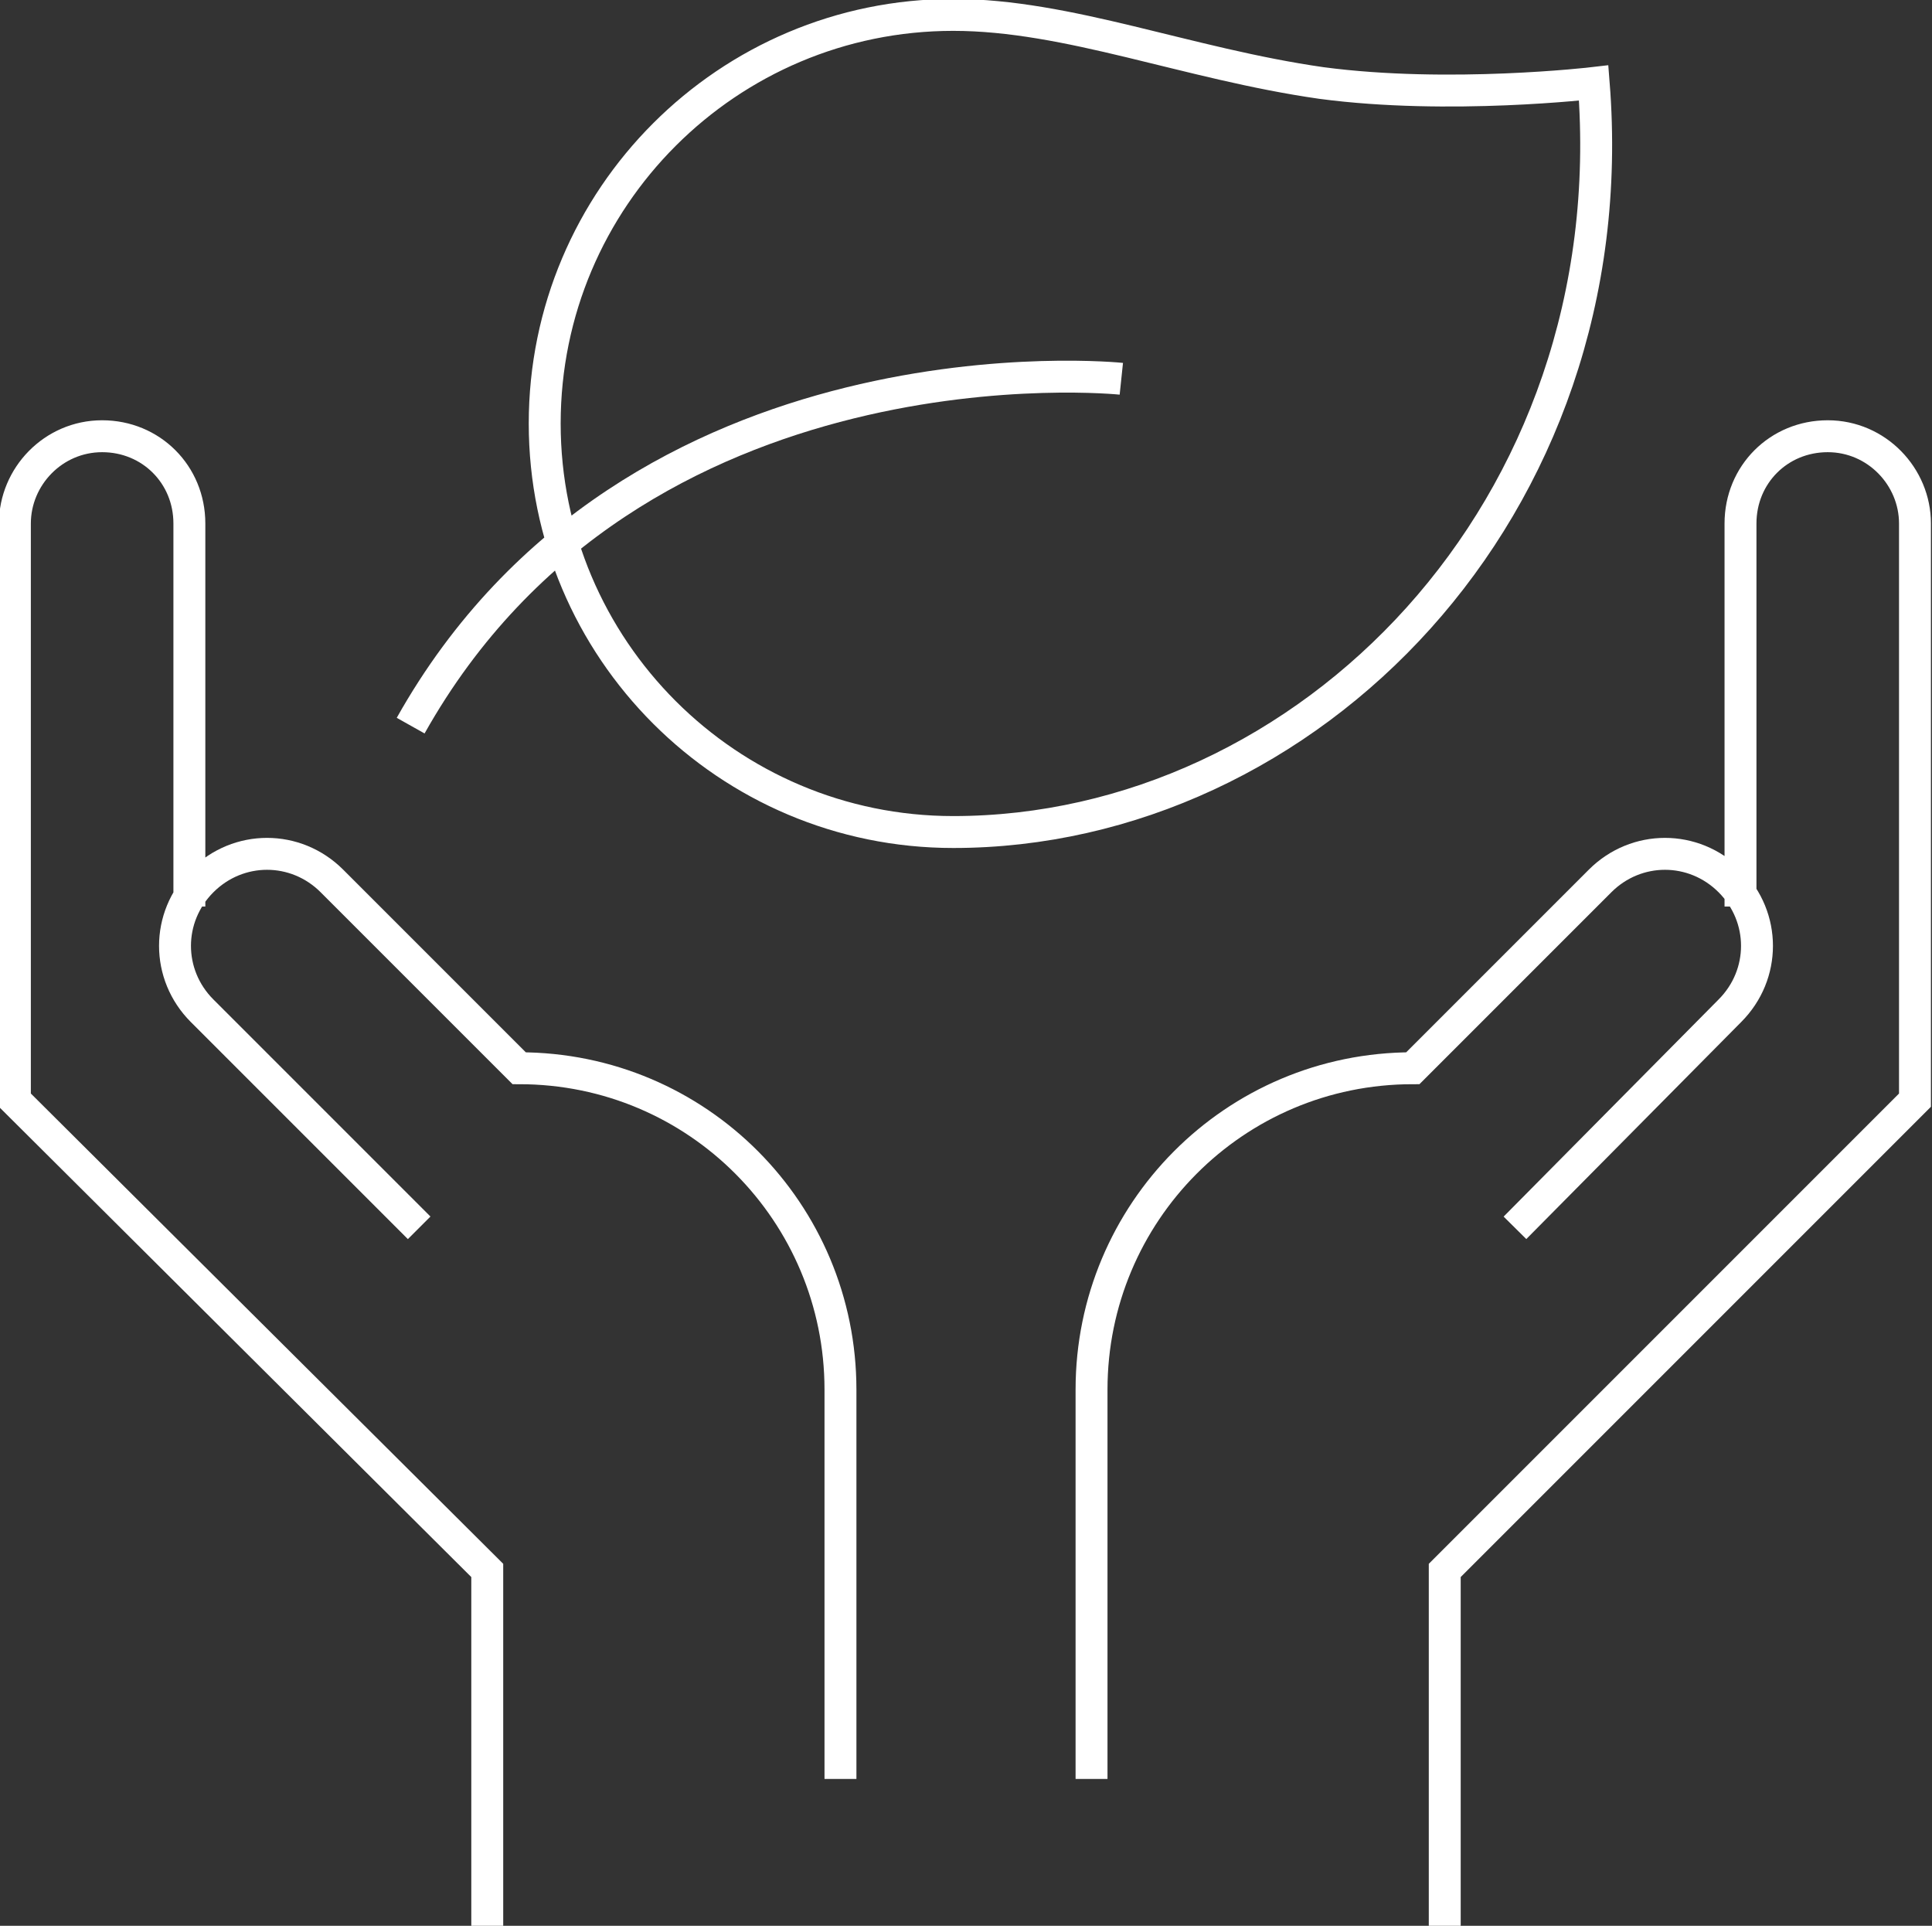
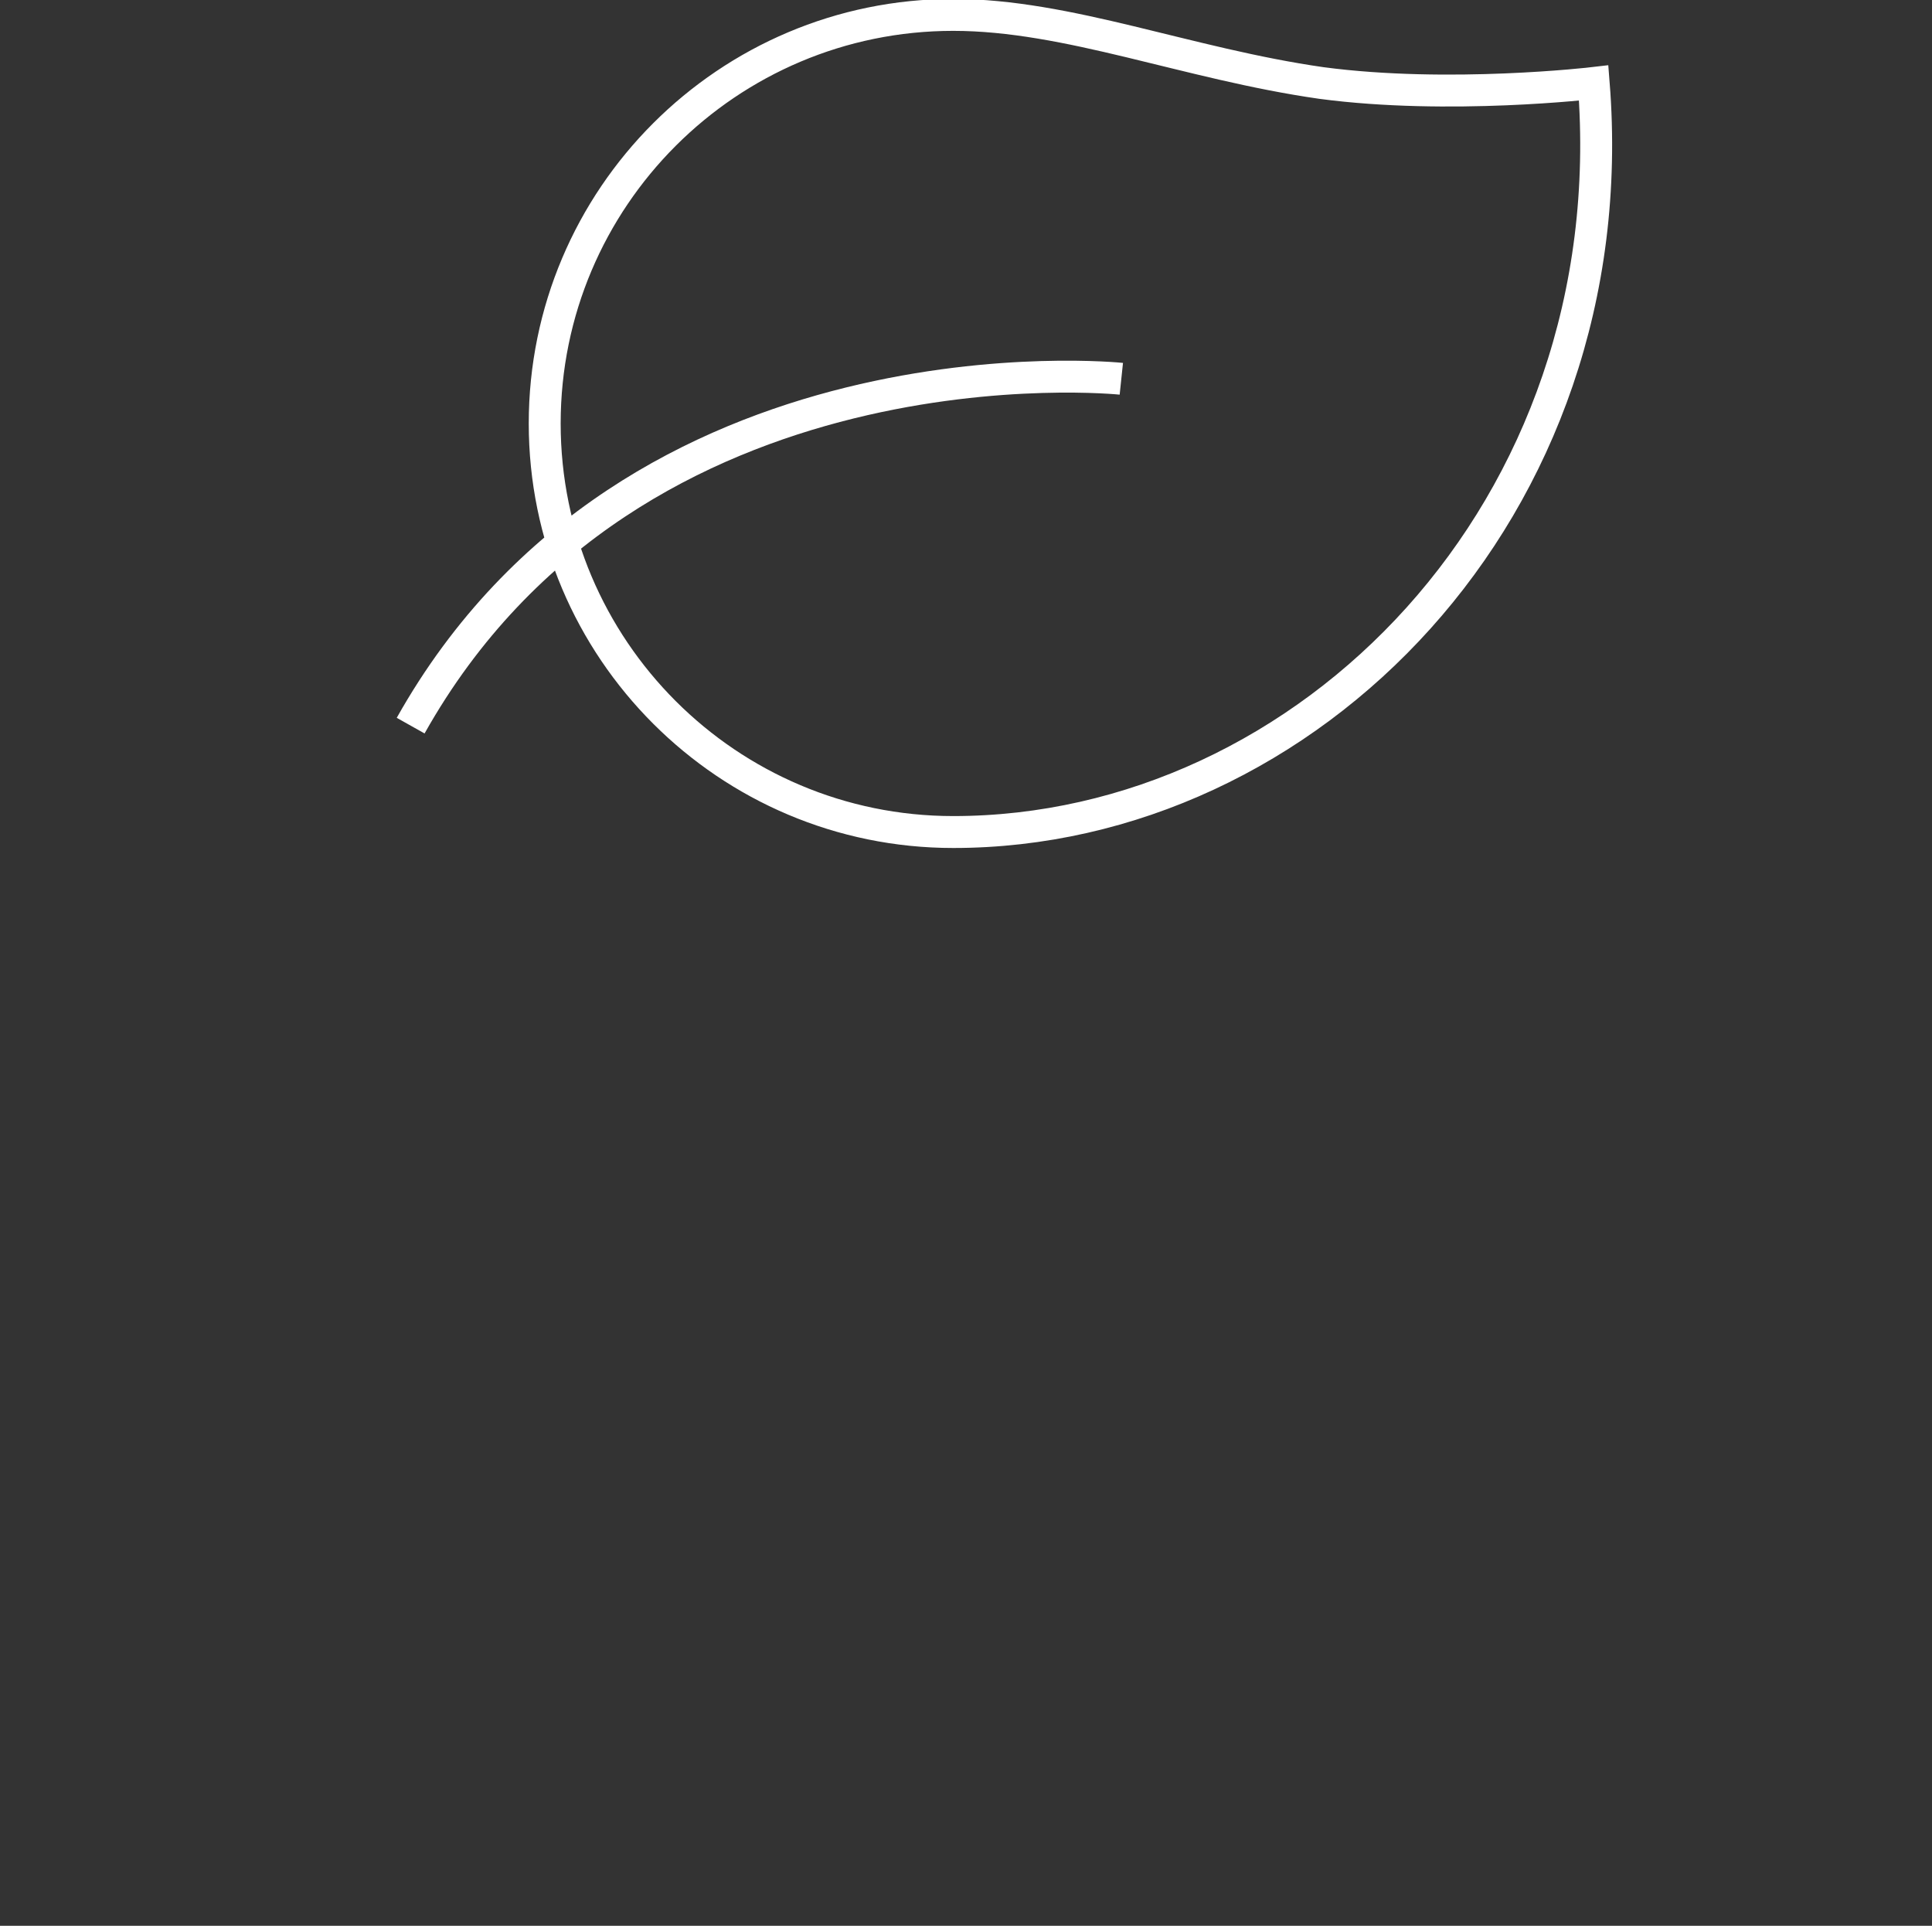
<svg xmlns="http://www.w3.org/2000/svg" xmlns:xlink="http://www.w3.org/1999/xlink" version="1.1" id="Calque_1" x="0px" y="0px" viewBox="0 0 90.8 90.5" style="enable-background:new 0 0 90.8 90.5;" xml:space="preserve">
  <rect x="0" y="0" width="90.8" height="90.5" fill="#333333" stroke="none" />
  <style type="text/css">
	
		.st0{clip-path:url(#SVGID_00000106866954822886944620000009392500154658529935_);fill:none;stroke:#FFFFFF;stroke-width:1.5;stroke-miterlimit:10;}
</style>
  <g>
    <defs>
      <rect id="SVGID_1_" width="90.8" height="90.5" />
    </defs>
    <clipPath id="SVGID_00000103259785192615009380000012778345082303036322_">
      <use xlink:href="#SVGID_1_" style="overflow:visible;" />
    </clipPath>
-     <path style="clip-path:url(#SVGID_00000103259785192615009380000012778345082303036322_);fill:none;stroke:#FFFFFF;stroke-width:1.5;stroke-miterlimit:10;" d="   M67.9,90.5V73.8L90,51.7V24.6c0-2.2-1.8-4.1-4.1-4.1s-4.1,1.8-4.1,4.1v18 M51.3,83.6V65.3c0-8.3,6.7-15.1,15.1-15.1l8.8-8.8   c1.7-1.7,4.4-1.7,6.1,0c1.7,1.7,1.7,4.4,0,6.1L71.2,57.7 M22.9,90.5V73.8L0.7,51.7V24.6c0-2.2,1.8-4.1,4.1-4.1s4.1,1.8,4.1,4.1v18    M39.5,83.6V65.3c0-8.3-6.7-15.1-15.1-15.1l-8.8-8.8c-1.7-1.7-4.4-1.7-6.1,0c-1.7,1.7-1.7,4.4,0,6.1l10.2,10.2" />
    <path style="clip-path:url(#SVGID_00000103259785192615009380000012778345082303036322_);fill:none;stroke:#FFFFFF;stroke-width:1.5;stroke-miterlimit:10;" d="   M52.7,17.8c0,0-22.9-2.4-33.4,16.3 M74.9,3.9C76.5,24,61.4,39.1,44.8,39.1c-10.6,0-19.2-8.6-19.2-19.2S34.2,0.7,44.8,0.7   c5.4,0,11,2.3,17.3,3.2C68.1,4.7,74.9,3.9,74.9,3.9z" />
  </g>
</svg>